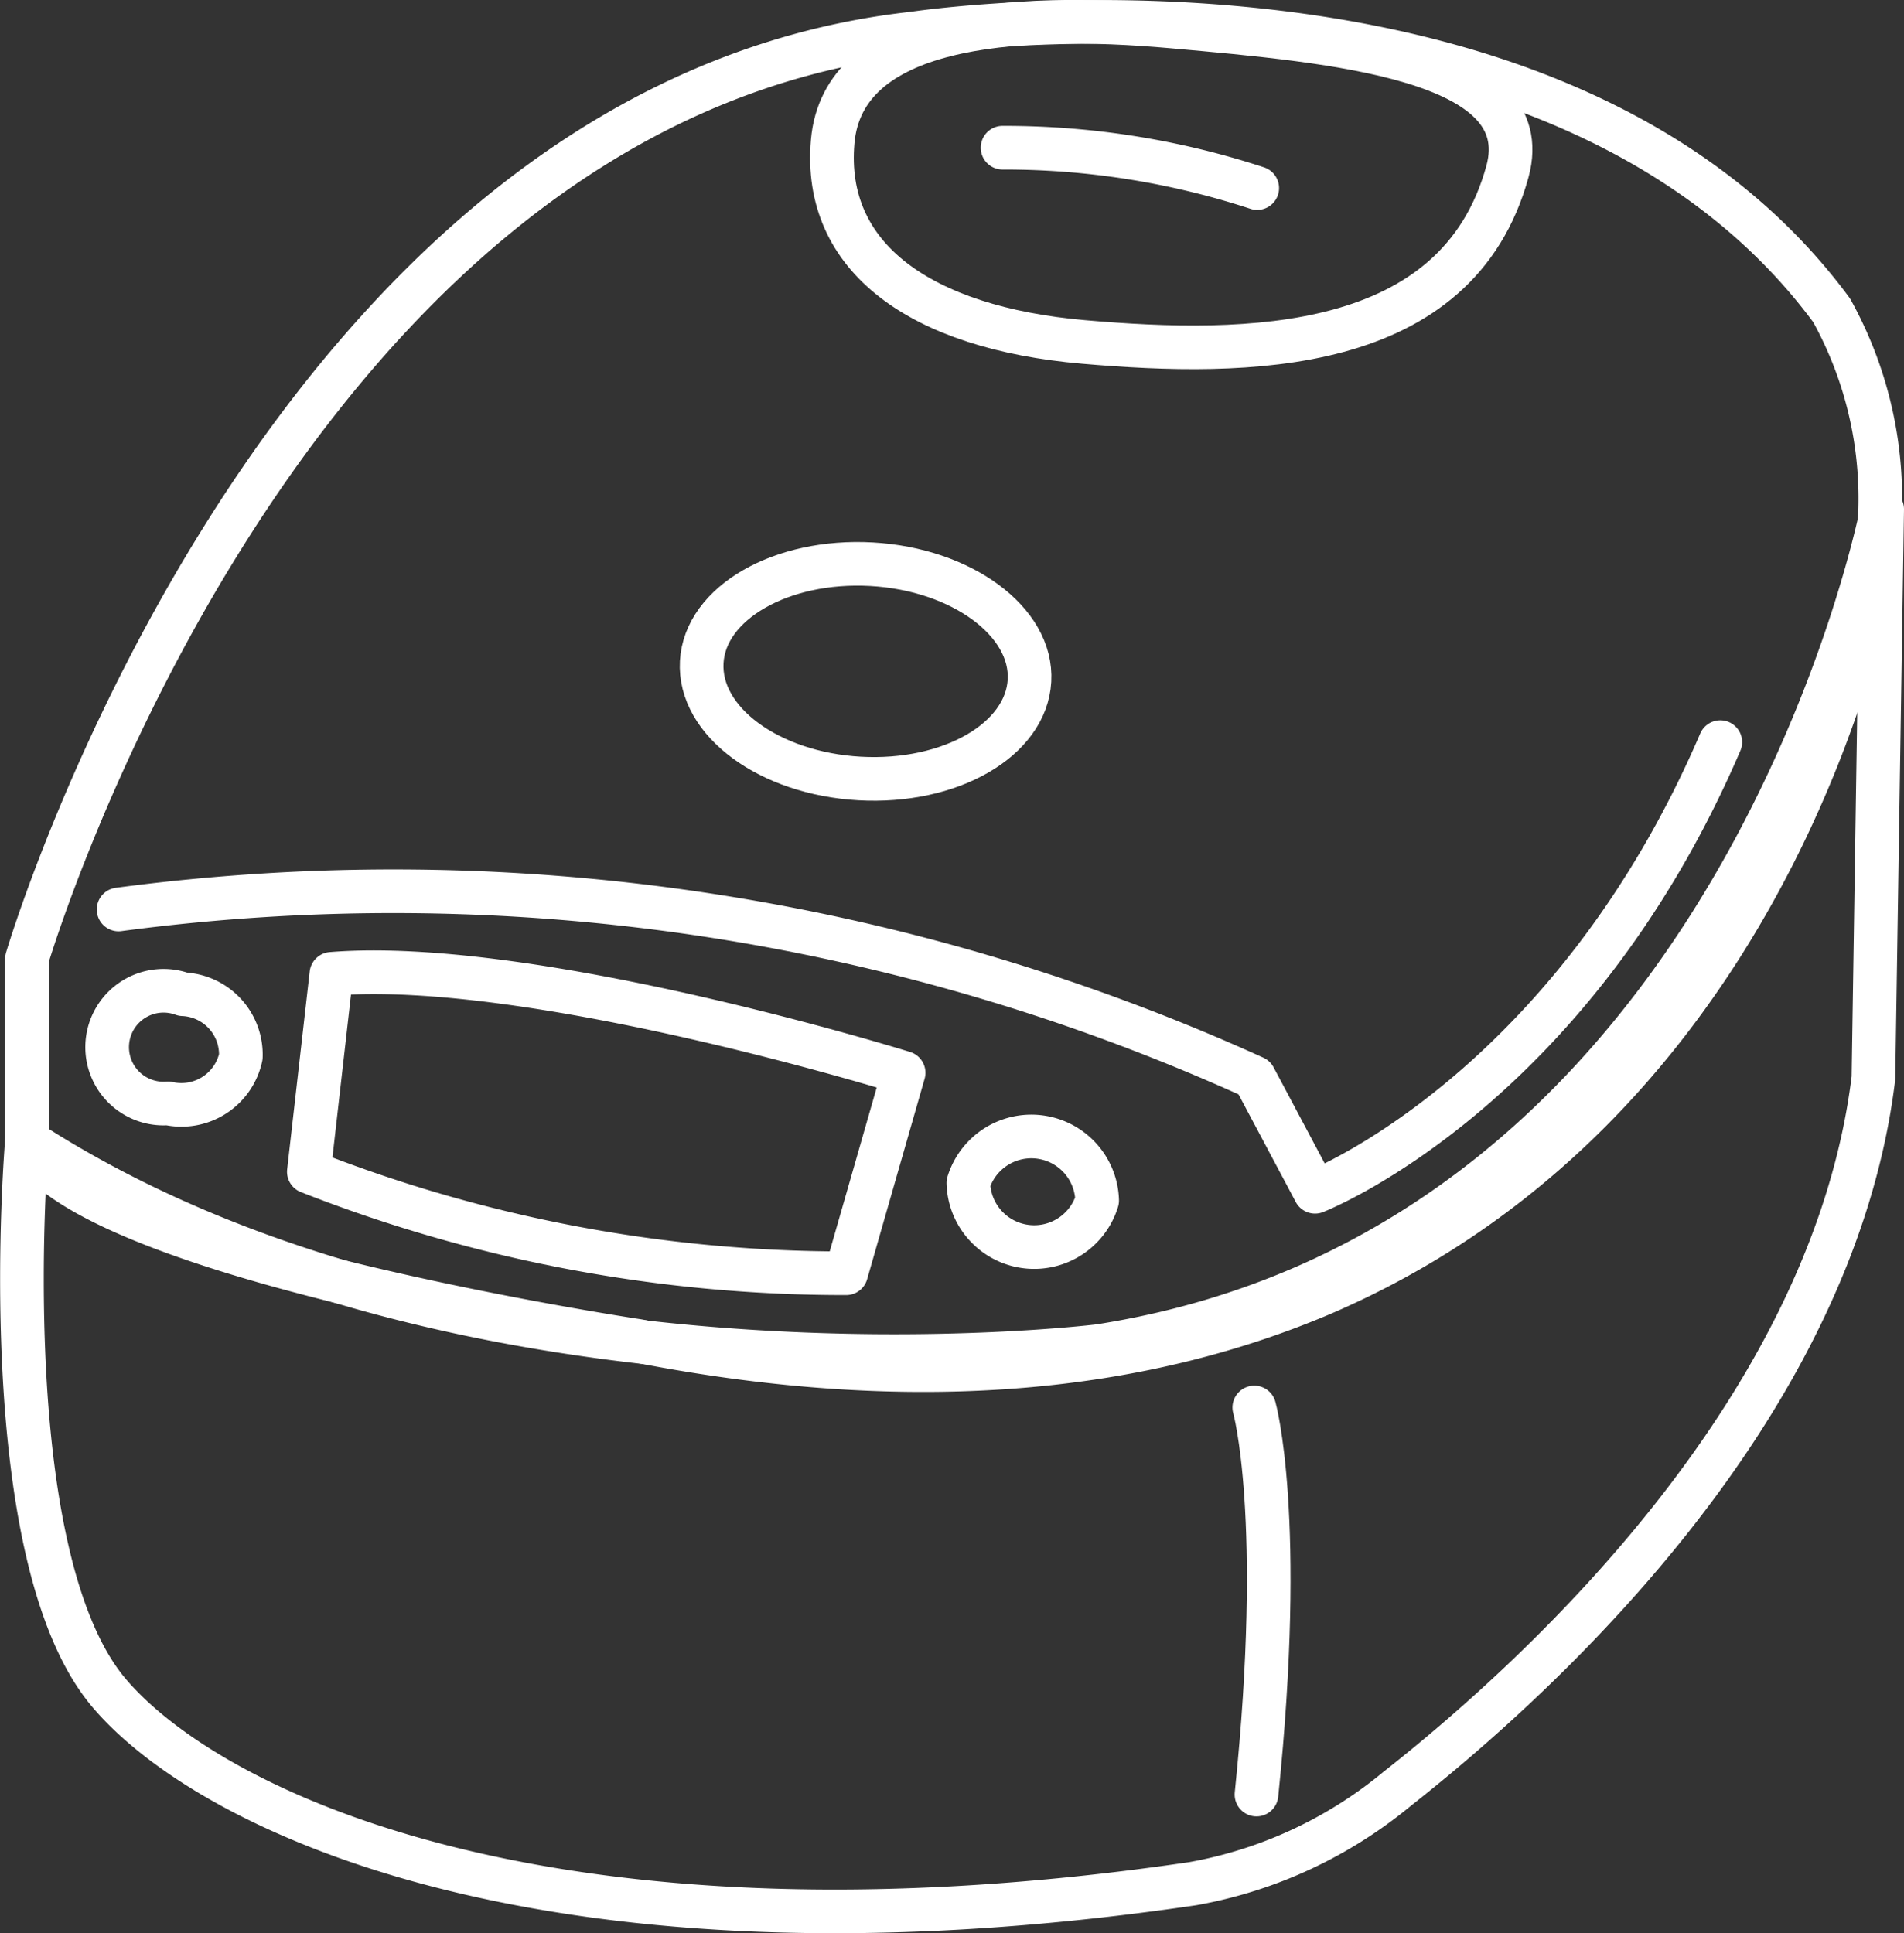
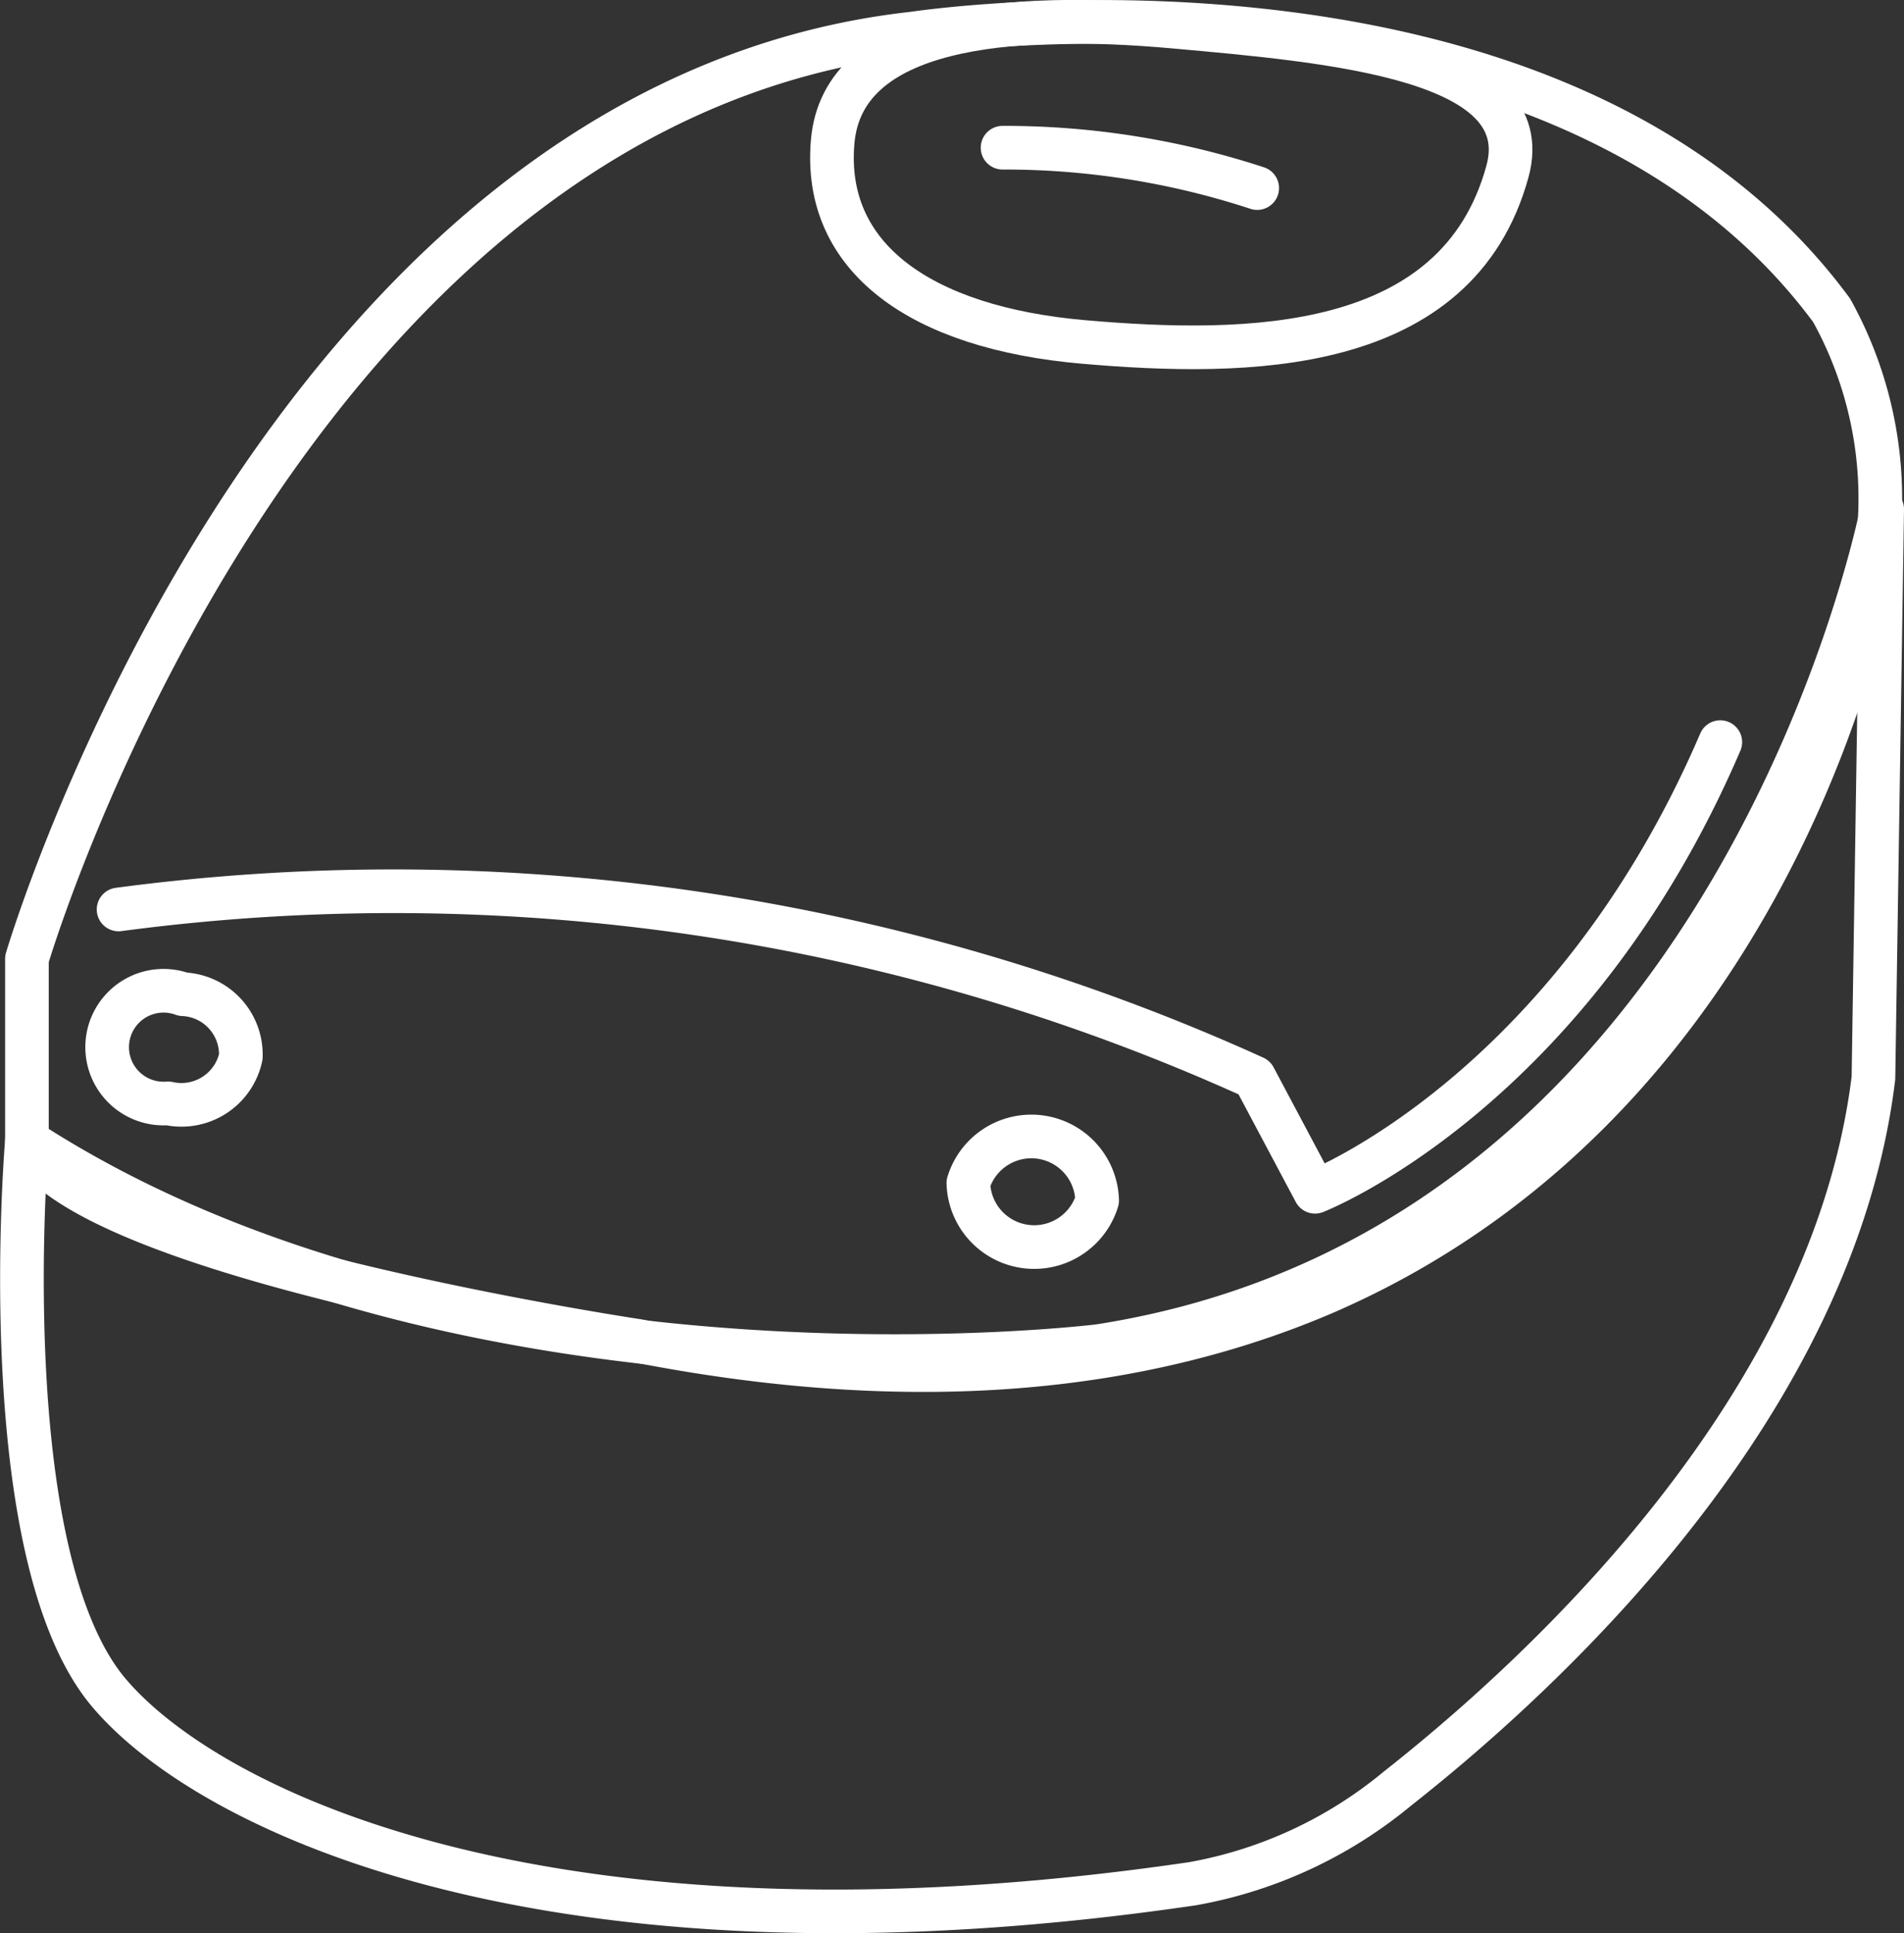
<svg xmlns="http://www.w3.org/2000/svg" viewBox="0 0 52.34 53.14">
  <rect x="0" y="0" width="52.34" height="53.14" fill="#333333" stroke="none" />
  <defs>
    <style>.cls-1{fill:none;stroke:#fff;stroke-linecap:round;stroke-linejoin:round;stroke-width:1.2px;}</style>
  </defs>
  <g id="レイヤー_2" data-name="レイヤー 2">
    <g id="feature">
      <path class="cls-1" d="M.74,31.36S-.23,42.73,3,46.54c2.82,3.32,12.29,7.81,29.79,5.24a12.16,12.16,0,0,0,5.62-2.61c4.22-3.32,12-10.6,13.09-19.54L51.74,14S47.85,34.25,30.22,37C30.22,37,12.78,39.17.74,31.36Z" />
      <path class="cls-1" d="M.74,31.36v-5S7.67,2.85,25.11.92c0,0,17.63-2.7,25.24,7.61a10.67,10.67,0,0,1,1.16,7.12S49.14,30.07,36.33,35.57c-4.71,2-10.84,2.84-18.79,1.29C17.54,36.86,2.21,34.57.74,31.36Z" />
-       <path class="cls-1" d="M34.48,38.69s.85,3,.06,10.64" />
      <path class="cls-1" d="M41.44,4.71C40.06,9.76,34.28,9.79,29.79,9.4s-7.18-2.32-6.9-5.51S27.75.33,32.24.73,42.28,1.62,41.44,4.71Z" />
-       <path class="cls-1" d="M28.3,18.71c-.09,1.63-2.18,2.83-4.67,2.69s-4.43-1.57-4.34-3.2,2.19-2.83,4.67-2.69S28.39,17.09,28.3,18.71Z" />
      <path class="cls-1" d="M3.26,25a57.25,57.25,0,0,1,31.22,4.62l1.67,3.14s7-2.72,11.14-12.36" />
-       <path class="cls-1" d="M9.11,26.77l-.62,5.44A40.27,40.27,0,0,0,23.26,35l1.58-5.51S14.66,26.32,9.11,26.77Z" />
      <path class="cls-1" d="M6.62,29.05a1.67,1.67,0,0,1-2,1.28,1.55,1.55,0,1,1,.41-3A1.66,1.66,0,0,1,6.62,29.05Z" />
      <path class="cls-1" d="M30.16,33a1.81,1.81,0,0,1-3.54-.48,1.81,1.81,0,0,1,3.54.48Z" />
      <path class="cls-1" d="M27.56,4.06a22.28,22.28,0,0,1,7,1.11" />
    </g>
  </g>
</svg>